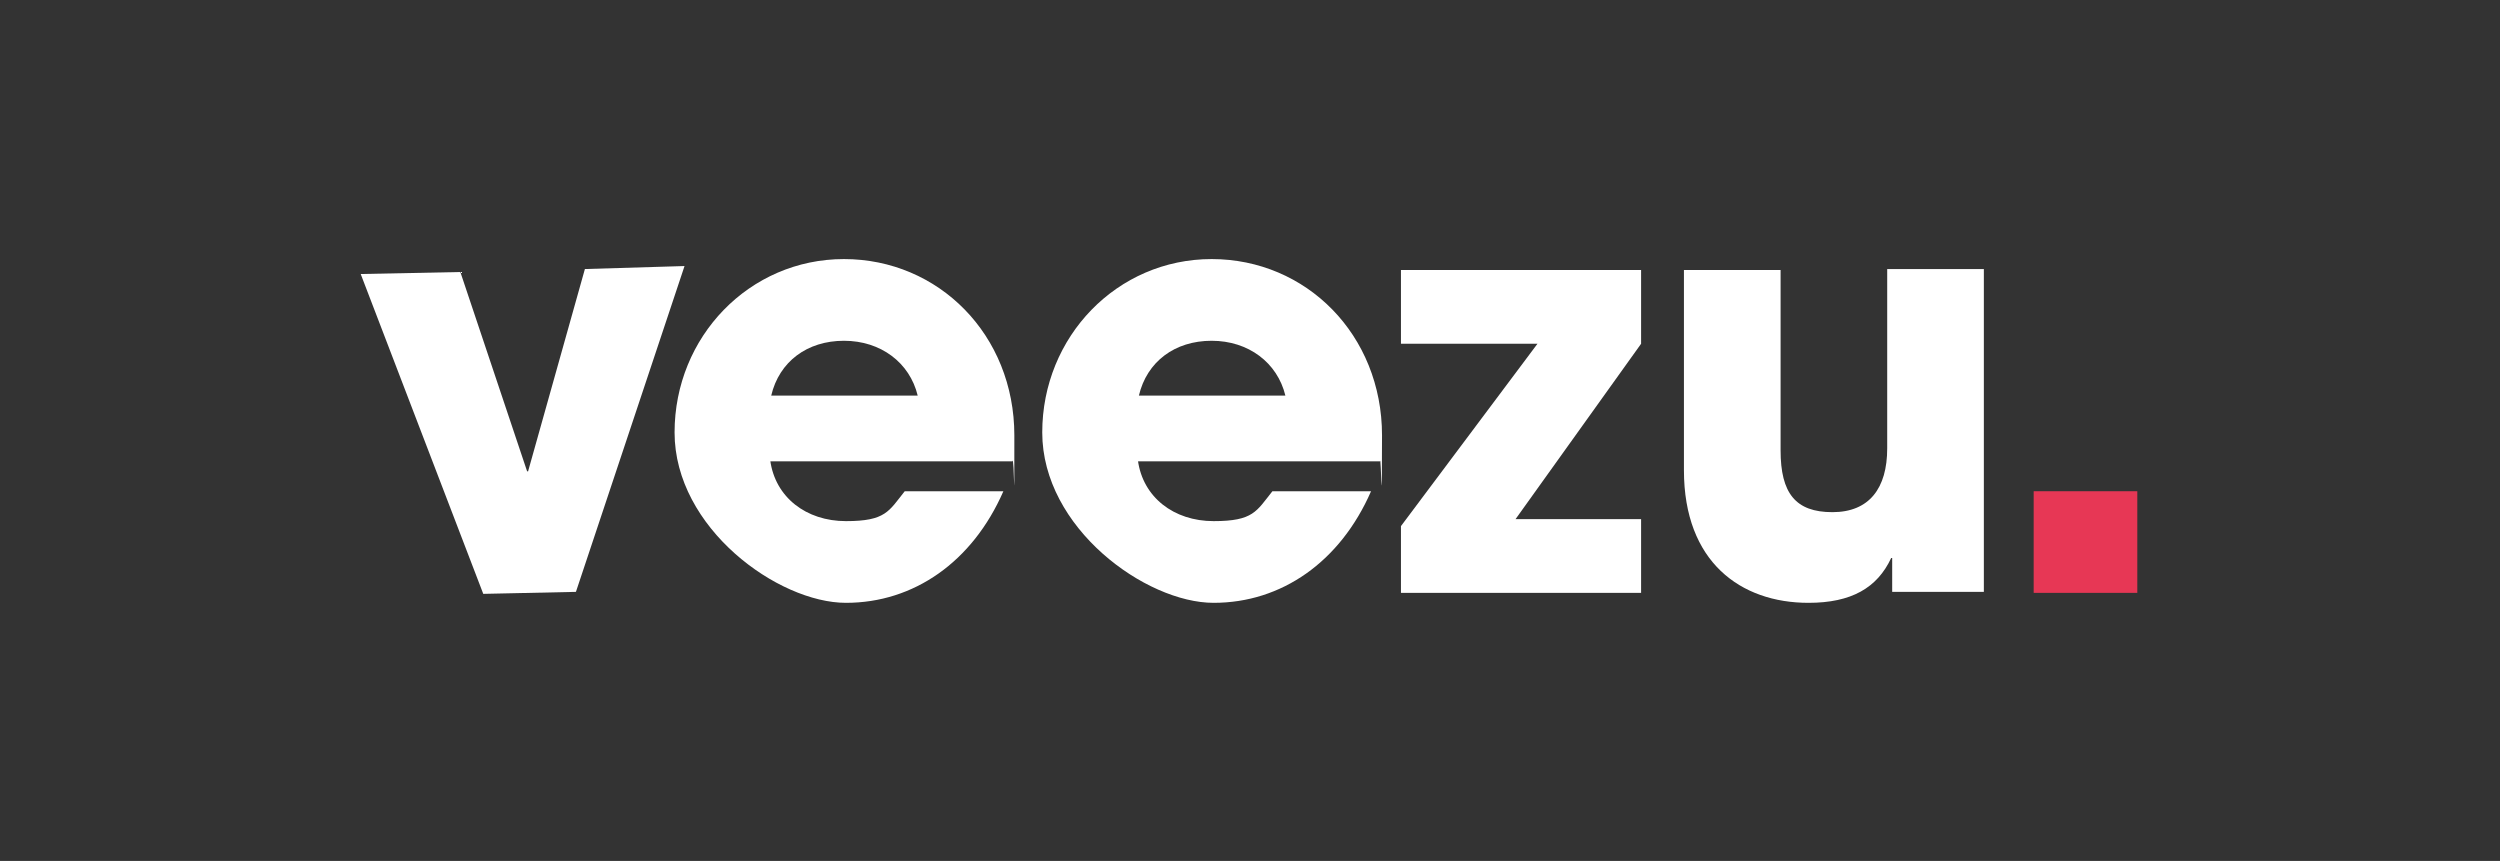
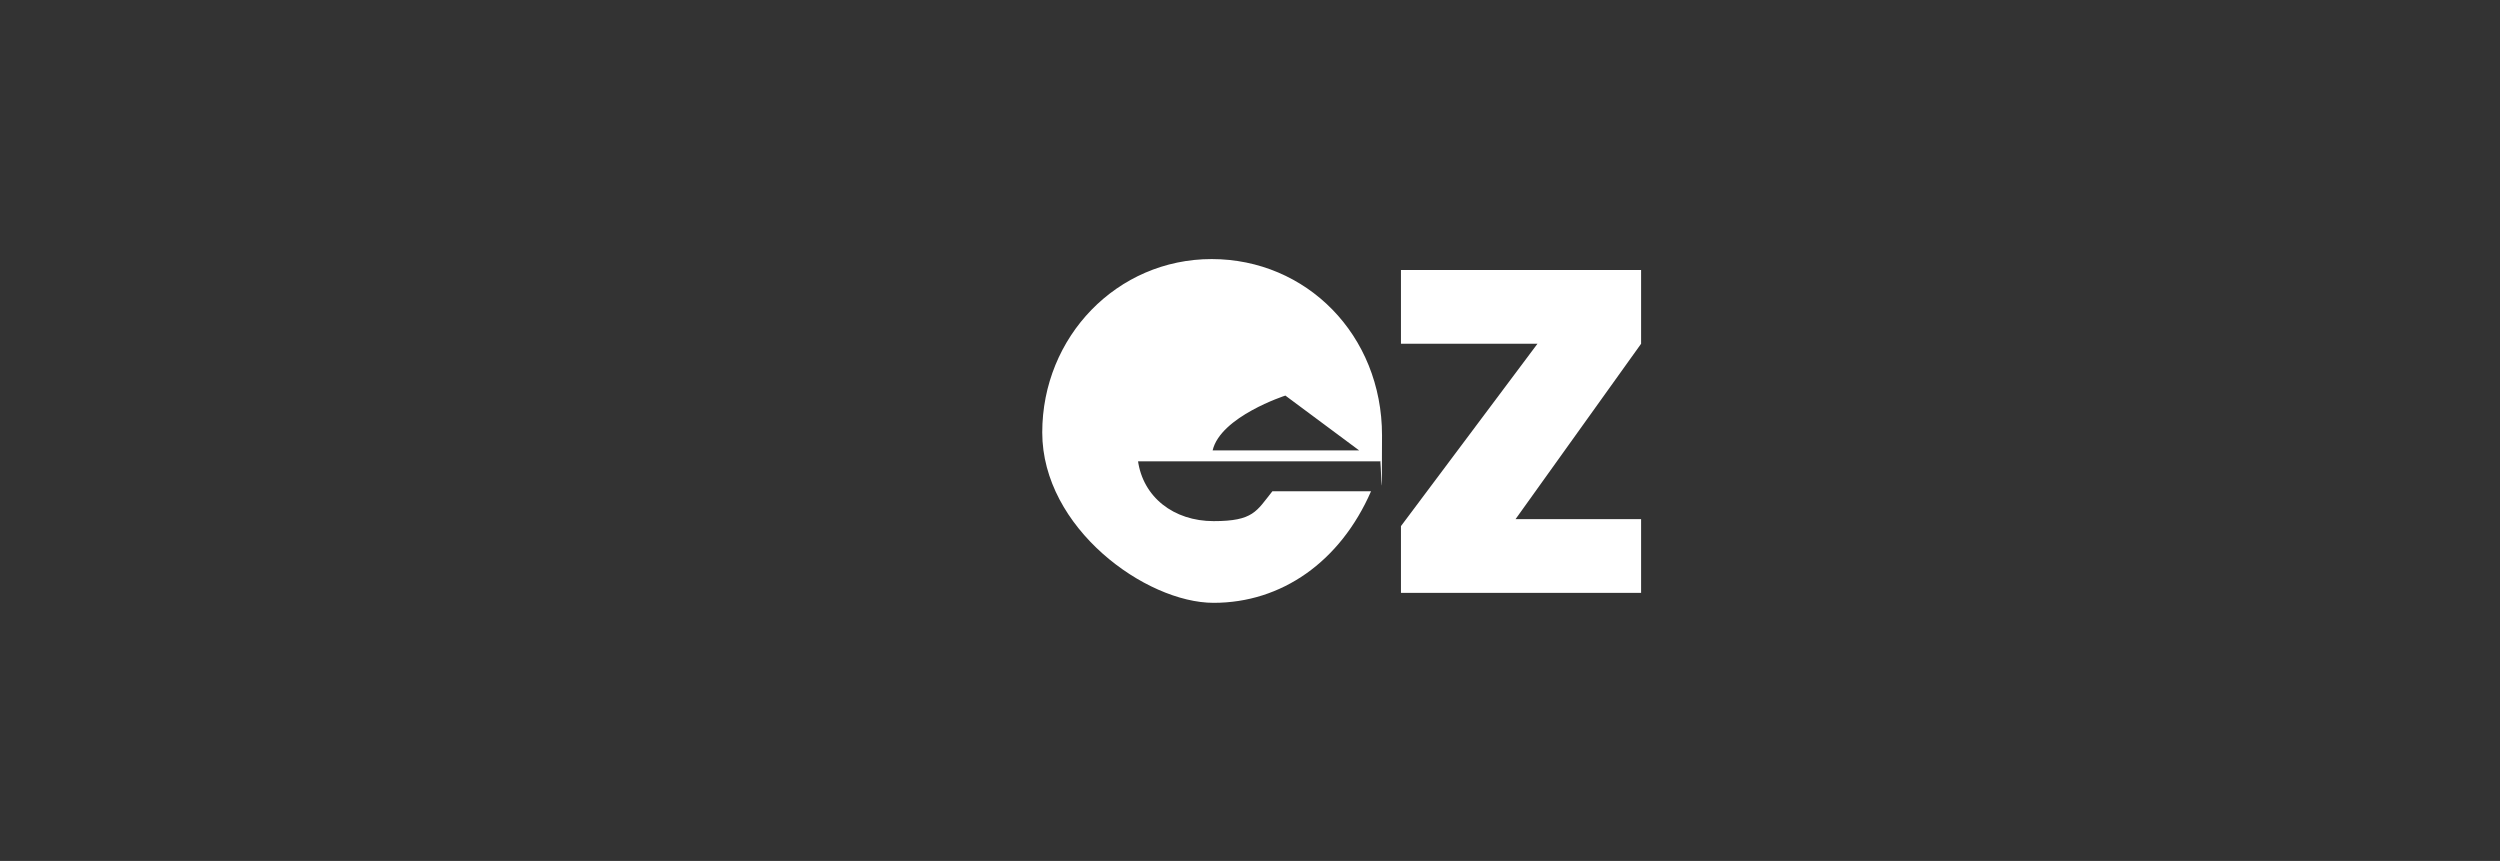
<svg xmlns="http://www.w3.org/2000/svg" data-id="Layer_1" version="1.1" viewBox="0 0 250.9 86.4">
  <rect x="0" y="0" width="250.9" height="86.4" fill="#333333" stroke="none" />
  <defs>
    <style>
      .st0 {
        fill: none;
      }

      .st1 {
        fill: #e73755;
      }

      .st2 {
        fill: #fff;
      }
    </style>
  </defs>
-   <polygon class="st2" points="58.7 27 53 47.3 52.9 47.3 46.2 27.3 36.2 27.5 48.5 59.6 57.8 59.4 68.7 26.7 58.7 27" />
-   <path class="st2" d="M92.1,39.7c-.8-3.3-3.7-5.5-7.4-5.5s-6.5,2.1-7.3,5.5h14.7ZM77.3,46.2c.5,3.7,3.6,6.1,7.6,6.1s4.3-1,5.9-3h9.9c-3.1,7.1-9,11.2-15.8,11.2s-17.2-7.5-17.2-17.1,7.5-17.4,17-17.4,17.1,7.6,17.1,17.7,0,1.7-.2,2.6h-24.3Z" />
-   <path class="st2" d="M129,39.7c-.8-3.3-3.7-5.5-7.4-5.5s-6.5,2.1-7.3,5.5h14.7ZM114.2,46.2c.5,3.7,3.6,6.1,7.6,6.1s4.3-1,5.9-3h9.9c-3.1,7.1-9,11.2-15.8,11.2s-17.2-7.5-17.2-17.1,7.5-17.4,17-17.4,17.1,7.6,17.1,17.7-.1,1.7-.2,2.6h-24.3Z" />
+   <path class="st2" d="M129,39.7s-6.5,2.1-7.3,5.5h14.7ZM114.2,46.2c.5,3.7,3.6,6.1,7.6,6.1s4.3-1,5.9-3h9.9c-3.1,7.1-9,11.2-15.8,11.2s-17.2-7.5-17.2-17.1,7.5-17.4,17-17.4,17.1,7.6,17.1,17.7-.1,1.7-.2,2.6h-24.3Z" />
+   <polygon class="st2" points="140.6 59.5 140.6 52.8 154.3 34.5 140.6 34.5 140.6 27.1 164.7 27.1 164.7 34.5 152.1 52.1 164.7 52.1 164.7 59.5 140.6 59.5" />
  <rect class="st0" x="36.6" y="26" width="178" height="34.5" />
-   <polygon class="st2" points="140.6 59.5 140.6 52.8 154.3 34.5 140.6 34.5 140.6 27.1 164.7 27.1 164.7 34.5 152.1 52.1 164.7 52.1 164.7 59.5 140.6 59.5" />
-   <path class="st2" d="M189.9,59.5v-3.5h-.1c-1.4,3-4,4.5-8.3,4.5-6.8,0-12.5-4.1-12.5-13.3v-20.1h9.7v18.1c0,4.3,1.5,6.2,5.2,6.2s5.5-2.4,5.5-6.4v-18h9.7v32.4h-9.2Z" />
-   <rect class="st0" x="36.6" y="26" width="178" height="34.5" />
-   <rect class="st1" x="204.1" y="49.3" width="10.4" height="10.2" />
</svg>